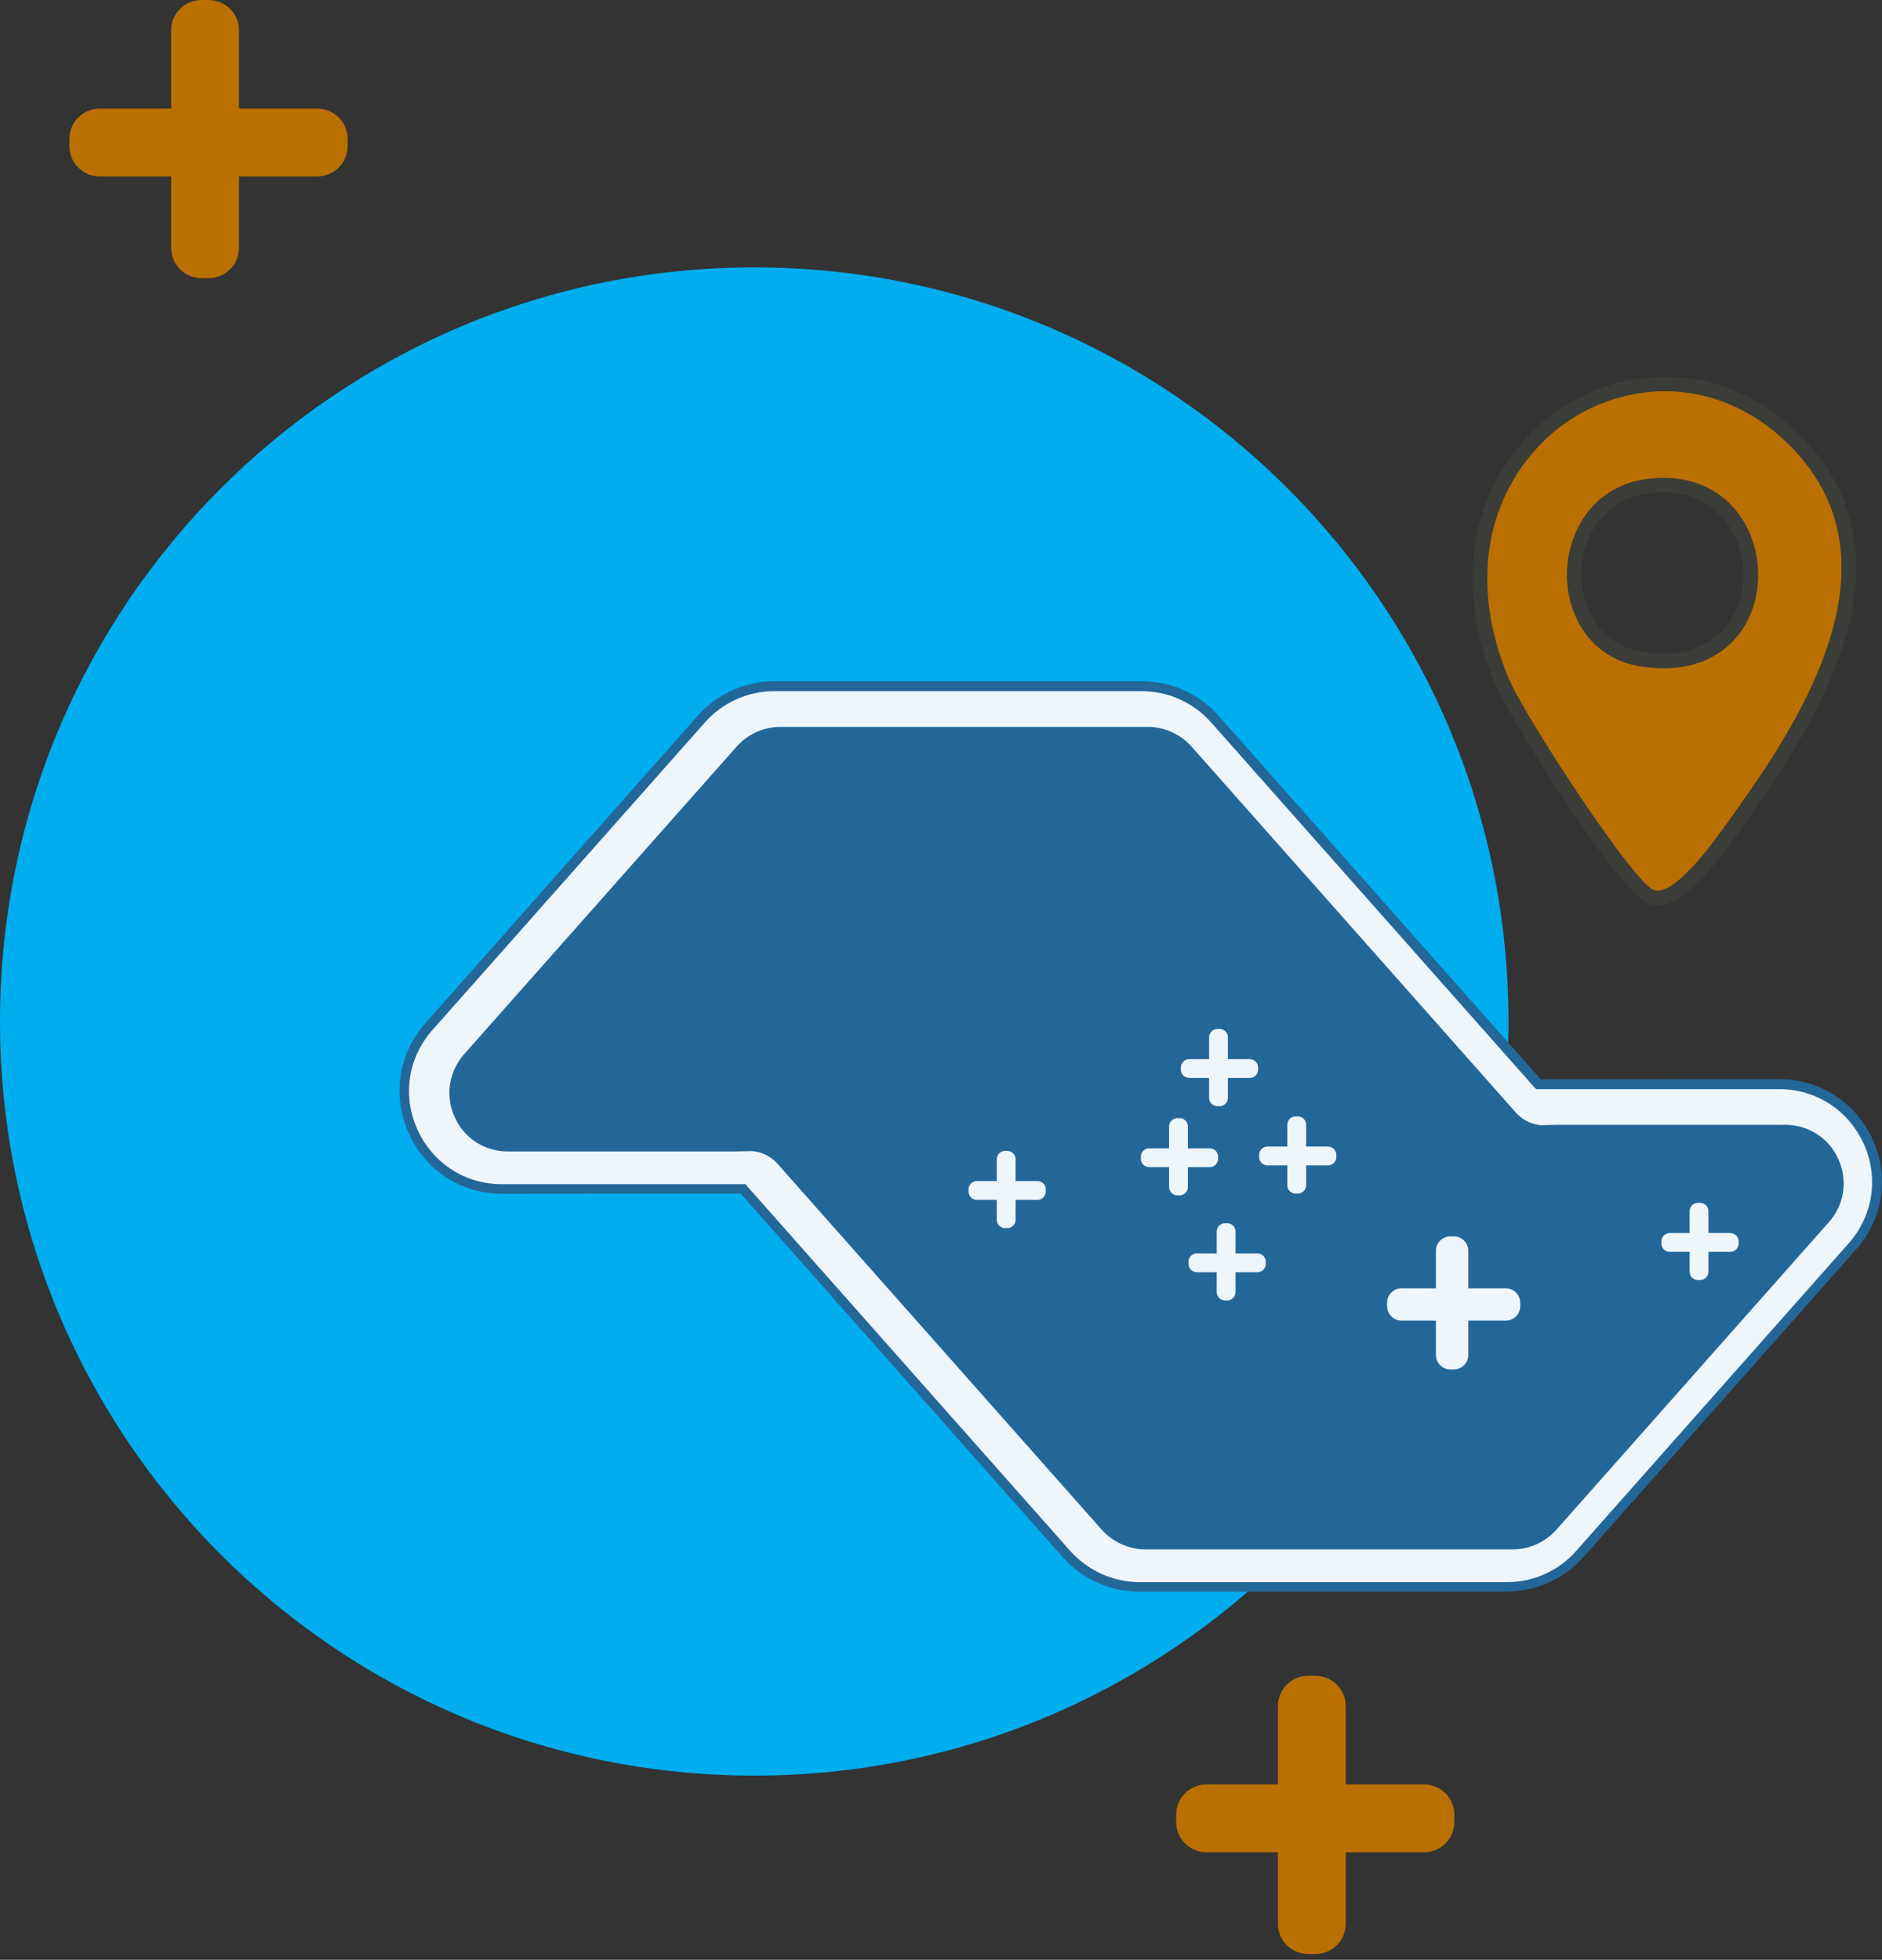
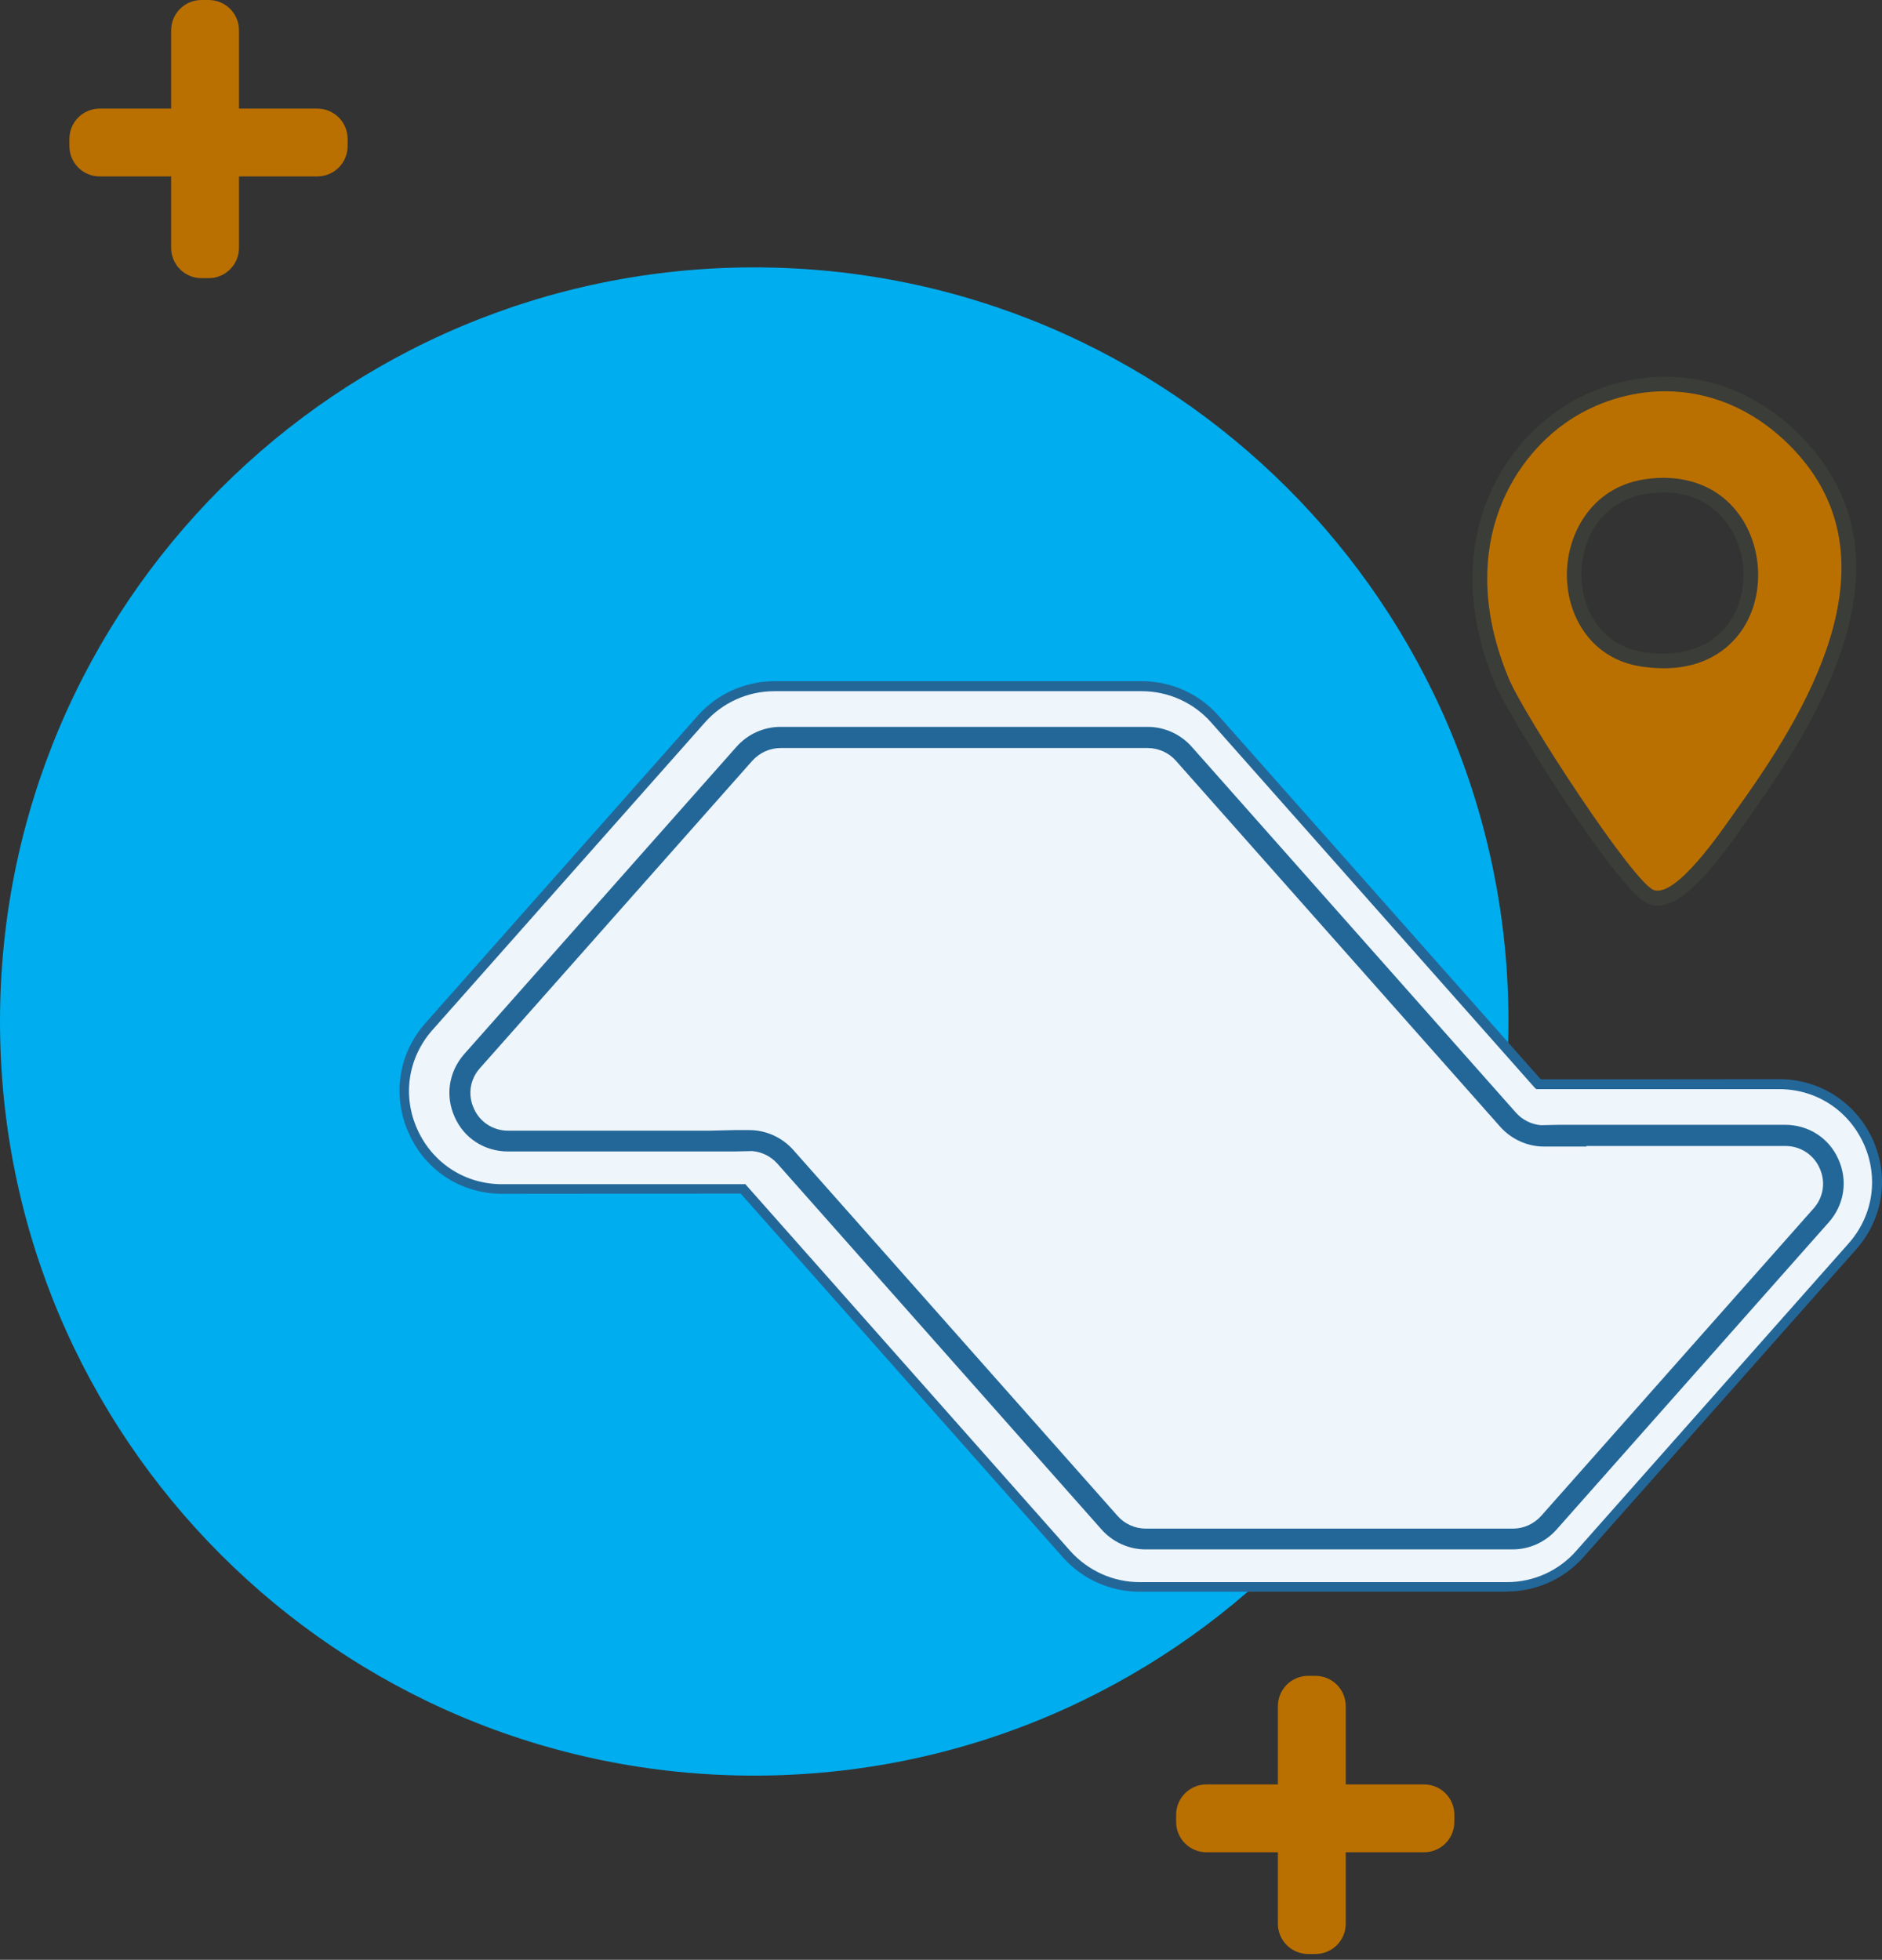
<svg xmlns="http://www.w3.org/2000/svg" width="241" height="251" viewBox="0 0 241 251" fill="none">
  <rect x="0" y="0" width="241" height="251" fill="#333333" stroke="none" />
  <path d="M96.583 227.411C149.925 227.411 193.167 184.17 193.167 130.828C193.167 77.487 149.925 34.245 96.583 34.245C43.242 34.245 0 77.487 0 130.828C0 184.17 43.242 227.411 96.583 227.411Z" fill="#00ADEE" />
  <path d="M229.822 56.363C244.032 70.573 233.336 89.855 223.897 103.161C221.612 106.375 215.461 116.091 211.569 114.936C208.381 113.982 194.121 91.487 192.363 87.244C180.061 57.719 211.193 37.734 229.847 56.363H229.822ZM210.59 62.339C198.665 64.272 198.464 82.725 210.389 84.457C229.395 87.219 228.089 59.502 210.59 62.339Z" fill="#BA7000" />
  <path d="M212.222 115.965C211.896 115.965 211.595 115.915 211.268 115.84C207.427 114.71 193.041 91.462 191.459 87.62C184.329 70.498 191.535 57.895 199.87 52.321C207.979 46.898 220.583 45.844 230.474 55.711C245.287 70.523 234.24 90.206 224.65 103.713L223.821 104.919C220.08 110.316 215.837 115.99 212.222 115.99V115.965ZM213.226 50.112C208.682 50.112 204.364 51.568 200.924 53.853C193.167 59.05 186.513 70.799 193.192 86.867C195.2 91.713 209.285 113.254 211.82 114.007C214.657 114.861 220.181 106.827 222.29 103.814L223.143 102.609C232.357 89.654 243.002 70.85 229.169 57.041C224.248 52.12 218.574 50.112 213.252 50.112H213.226ZM213.026 85.587C212.172 85.587 211.268 85.511 210.289 85.386C203.686 84.432 200.673 78.833 200.648 73.712C200.598 68.565 203.661 62.514 210.465 61.41C215.812 60.556 220.382 62.339 223.018 66.356C225.754 70.523 225.855 76.298 223.269 80.39C221.963 82.449 219.001 85.587 213.051 85.587H213.026ZM210.741 63.267C204.992 64.196 202.456 69.192 202.506 73.712C202.531 78.03 205.042 82.725 210.54 83.528C215.536 84.231 219.503 82.775 221.662 79.386C223.871 75.896 223.796 70.975 221.436 67.41C220.131 65.427 217.017 62.263 210.766 63.267H210.741Z" fill="#3B3D38" />
  <path d="M40.622 13.909H30.604V3.891C30.604 1.732 28.872 0 26.713 0H25.809C23.65 0 21.918 1.732 21.918 3.891V13.909H12.779C10.62 13.909 8.888 15.641 8.888 17.8V18.704C8.888 20.863 10.62 22.596 12.779 22.596H21.918V31.734C21.918 33.893 23.65 35.626 25.809 35.626H26.713C28.872 35.626 30.604 33.893 30.604 31.734V22.596H40.622C42.781 22.596 44.513 20.863 44.513 18.704V17.8C44.513 15.641 42.781 13.909 40.622 13.909Z" fill="#BA7000" />
  <path d="M182.346 228.541H172.329V218.524C172.329 216.365 170.596 214.632 168.437 214.632H167.533C165.374 214.632 163.642 216.365 163.642 218.524V228.541H154.503C152.344 228.541 150.612 230.274 150.612 232.433V233.336C150.612 235.496 152.344 237.228 154.503 237.228H163.642V246.367C163.642 248.526 165.374 250.258 167.533 250.258H168.437C170.596 250.258 172.329 248.526 172.329 246.367V237.228H182.346C184.505 237.228 186.237 235.496 186.237 233.336V232.433C186.237 230.274 184.505 228.541 182.346 228.541Z" fill="#BA7000" />
  <path d="M239.262 146.218C237.203 141.674 232.834 138.837 227.838 138.837H197.033L155.608 92.089C153.248 89.403 149.808 87.871 146.243 87.871H99.219C95.629 87.871 92.215 89.403 89.855 92.089L54.983 131.456C51.668 135.197 50.89 140.343 52.949 144.888C55.008 149.432 59.376 152.269 64.372 152.269H95.177L136.603 199.016C138.988 201.703 142.402 203.234 145.967 203.234H192.991C196.581 203.234 199.995 201.703 202.355 199.016L237.228 159.65C240.542 155.909 241.32 150.762 239.287 146.218H239.262Z" fill="#EEF5FB" />
  <path d="M192.966 203.862H145.942C142.176 203.862 138.586 202.255 136.1 199.443L94.851 152.871H93.47L64.322 152.896C59.075 152.896 54.48 149.934 52.346 145.139C50.187 140.343 51.016 134.945 54.48 131.029L89.353 91.662C91.838 88.851 95.428 87.244 99.194 87.244H146.218C149.984 87.244 153.574 88.851 156.06 91.688L197.309 138.234H198.69L227.813 138.209C233.01 138.209 237.579 141.147 239.764 145.842L239.814 145.942C241.973 150.737 241.144 156.135 237.655 160.052L202.782 199.418C200.297 202.23 196.707 203.837 192.941 203.837L192.966 203.862ZM95.403 151.616L95.604 151.842L137.029 198.615C139.289 201.15 142.528 202.632 145.942 202.632H192.966C196.38 202.632 199.619 201.175 201.853 198.615L236.726 159.248C239.839 155.733 240.592 150.888 238.709 146.595L238.659 146.494C236.701 142.176 232.558 139.49 227.813 139.49H196.732L196.531 139.314L155.106 92.541C152.846 89.98 149.607 88.524 146.193 88.524H99.169C95.755 88.524 92.516 89.98 90.257 92.541L55.384 131.908C52.246 135.448 51.493 140.343 53.451 144.662C55.409 148.98 59.552 151.666 64.297 151.666H95.378L95.403 151.616Z" fill="#236799" />
-   <path d="M199.569 145.415L199.644 145.49H197.736C195.979 145.49 194.296 144.737 193.116 143.406L151.591 96.533C150.411 95.203 148.754 94.449 146.971 94.449H99.948C98.19 94.449 96.508 95.203 95.328 96.533L60.456 135.9C56.941 139.866 59.753 146.143 65.075 146.143H94.098L94.022 146.068H95.931C97.688 146.068 99.37 146.821 100.55 148.151L142.076 195.024C143.256 196.355 144.913 197.108 146.695 197.108H193.719C195.476 197.108 197.159 196.355 198.338 195.024L233.211 155.658C236.726 151.691 233.914 145.415 228.591 145.415H199.569Z" fill="#236799" />
  <path d="M193.719 198.439H146.695C144.561 198.439 142.502 197.51 141.071 195.903L99.546 149.03C98.717 148.101 97.562 147.524 96.307 147.423L94.073 147.473H65.05C62.062 147.473 59.426 145.791 58.221 143.055C56.991 140.318 57.468 137.255 59.451 134.996L94.324 95.629C95.755 94.022 97.788 93.094 99.948 93.094H146.971C149.105 93.094 151.164 94.022 152.595 95.629L194.121 142.502C194.949 143.431 196.104 144.009 197.334 144.109L199.569 144.059H228.591C231.579 144.059 234.215 145.741 235.42 148.478C236.65 151.214 236.173 154.302 234.19 156.537L199.318 195.903C197.887 197.51 195.853 198.439 193.694 198.439H193.719ZM94.048 144.737H95.956C98.09 144.737 100.148 145.666 101.579 147.273L143.105 194.146C144.009 195.175 145.339 195.778 146.72 195.778H193.744C195.125 195.778 196.43 195.175 197.359 194.146L232.232 154.779C233.512 153.348 233.813 151.365 233.01 149.607C232.232 147.85 230.525 146.77 228.616 146.77H203.109L203.184 146.846H197.736C195.602 146.846 193.543 145.917 192.112 144.31L150.587 97.437C149.683 96.408 148.352 95.805 146.971 95.805H99.948C98.567 95.805 97.261 96.408 96.332 97.437L61.46 136.803C60.179 138.234 59.878 140.218 60.681 141.975C61.46 143.733 63.167 144.812 65.075 144.812H90.784L94.048 144.737Z" fill="#236799" />
  <path d="M192.815 164.998H188.02V160.202C188.02 159.173 187.191 158.344 186.162 158.344H185.735C184.706 158.344 183.877 159.173 183.877 160.202V164.998H179.484C178.454 164.998 177.626 165.826 177.626 166.855V167.282C177.626 168.312 178.454 169.14 179.484 169.14H183.877V173.534C183.877 174.563 184.706 175.391 185.735 175.391H186.162C187.191 175.391 188.02 174.563 188.02 173.534V169.14H192.815C193.844 169.14 194.673 168.312 194.673 167.282V166.855C194.673 165.826 193.844 164.998 192.815 164.998Z" fill="#EEF5FB" />
  <path d="M160.027 135.648H157.24V132.862C157.24 132.259 156.763 131.782 156.16 131.782H155.909C155.307 131.782 154.83 132.259 154.83 132.862V135.648H152.294C151.691 135.648 151.214 136.125 151.214 136.728V136.979C151.214 137.582 151.691 138.059 152.294 138.059H154.83V140.594C154.83 141.197 155.307 141.674 155.909 141.674H156.16C156.763 141.674 157.24 141.197 157.24 140.594V138.059H160.027C160.629 138.059 161.106 137.582 161.106 136.979V136.728C161.106 136.125 160.629 135.648 160.027 135.648Z" fill="#EEF5FB" />
-   <path d="M154.905 147.072H152.118V144.285C152.118 143.682 151.641 143.205 151.039 143.205H150.787C150.185 143.205 149.708 143.682 149.708 144.285V147.072H147.172C146.57 147.072 146.093 147.549 146.093 148.151V148.402C146.093 149.005 146.57 149.482 147.172 149.482H149.708V152.018C149.708 152.62 150.185 153.097 150.787 153.097H151.039C151.641 153.097 152.118 152.62 152.118 152.018V149.482H154.905C155.507 149.482 155.984 149.005 155.984 148.402V148.151C155.984 147.549 155.507 147.072 154.905 147.072Z" fill="#EEF5FB" />
+   <path d="M154.905 147.072H152.118V144.285C152.118 143.682 151.641 143.205 151.039 143.205H150.787C150.185 143.205 149.708 143.682 149.708 144.285V147.072H147.172C146.57 147.072 146.093 147.549 146.093 148.151V148.402C146.093 149.005 146.57 149.482 147.172 149.482H149.708V152.018C149.708 152.62 150.185 153.097 150.787 153.097H151.039C151.641 153.097 152.118 152.62 152.118 152.018V149.482H154.905C155.507 149.482 155.984 149.005 155.984 148.402V148.151Z" fill="#EEF5FB" />
  <path d="M170.044 146.846H167.257V144.059C167.257 143.456 166.78 142.979 166.178 142.979H165.926C165.324 142.979 164.847 143.456 164.847 144.059V146.846H162.311C161.709 146.846 161.232 147.323 161.232 147.925V148.176C161.232 148.779 161.709 149.256 162.311 149.256H164.847V151.792C164.847 152.394 165.324 152.871 165.926 152.871H166.178C166.78 152.871 167.257 152.394 167.257 151.792V149.256H170.044C170.646 149.256 171.123 148.779 171.123 148.176V147.925C171.123 147.323 170.646 146.846 170.044 146.846Z" fill="#EEF5FB" />
  <path d="M132.837 151.264H130.05V148.478C130.05 147.875 129.573 147.398 128.97 147.398H128.719C128.117 147.398 127.64 147.875 127.64 148.478V151.264H125.104C124.501 151.264 124.024 151.741 124.024 152.344V152.595C124.024 153.198 124.501 153.675 125.104 153.675H127.64V156.21C127.64 156.813 128.117 157.29 128.719 157.29H128.97C129.573 157.29 130.05 156.813 130.05 156.21V153.675H132.837C133.439 153.675 133.916 153.198 133.916 152.595V152.344C133.916 151.741 133.439 151.264 132.837 151.264Z" fill="#EEF5FB" />
  <path d="M161.006 160.529H158.219V157.742C158.219 157.139 157.742 156.662 157.139 156.662H156.888C156.286 156.662 155.809 157.139 155.809 157.742V160.529H153.273C152.67 160.529 152.193 161.006 152.193 161.608V161.859C152.193 162.462 152.67 162.939 153.273 162.939H155.809V165.475C155.809 166.077 156.286 166.554 156.888 166.554H157.139C157.742 166.554 158.219 166.077 158.219 165.475V162.939H161.006C161.608 162.939 162.085 162.462 162.085 161.859V161.608C162.085 161.006 161.608 160.529 161.006 160.529Z" fill="#EEF5FB" />
  <path d="M221.562 157.918H218.775V155.131C218.775 154.528 218.298 154.051 217.695 154.051H217.444C216.842 154.051 216.365 154.528 216.365 155.131V157.918H213.829C213.226 157.918 212.749 158.395 212.749 158.997V159.248C212.749 159.851 213.226 160.328 213.829 160.328H216.365V162.864C216.365 163.466 216.842 163.943 217.444 163.943H217.695C218.298 163.943 218.775 163.466 218.775 162.864V160.328H221.562C222.164 160.328 222.641 159.851 222.641 159.248V158.997C222.641 158.395 222.164 157.918 221.562 157.918Z" fill="#EEF5FB" />
</svg>